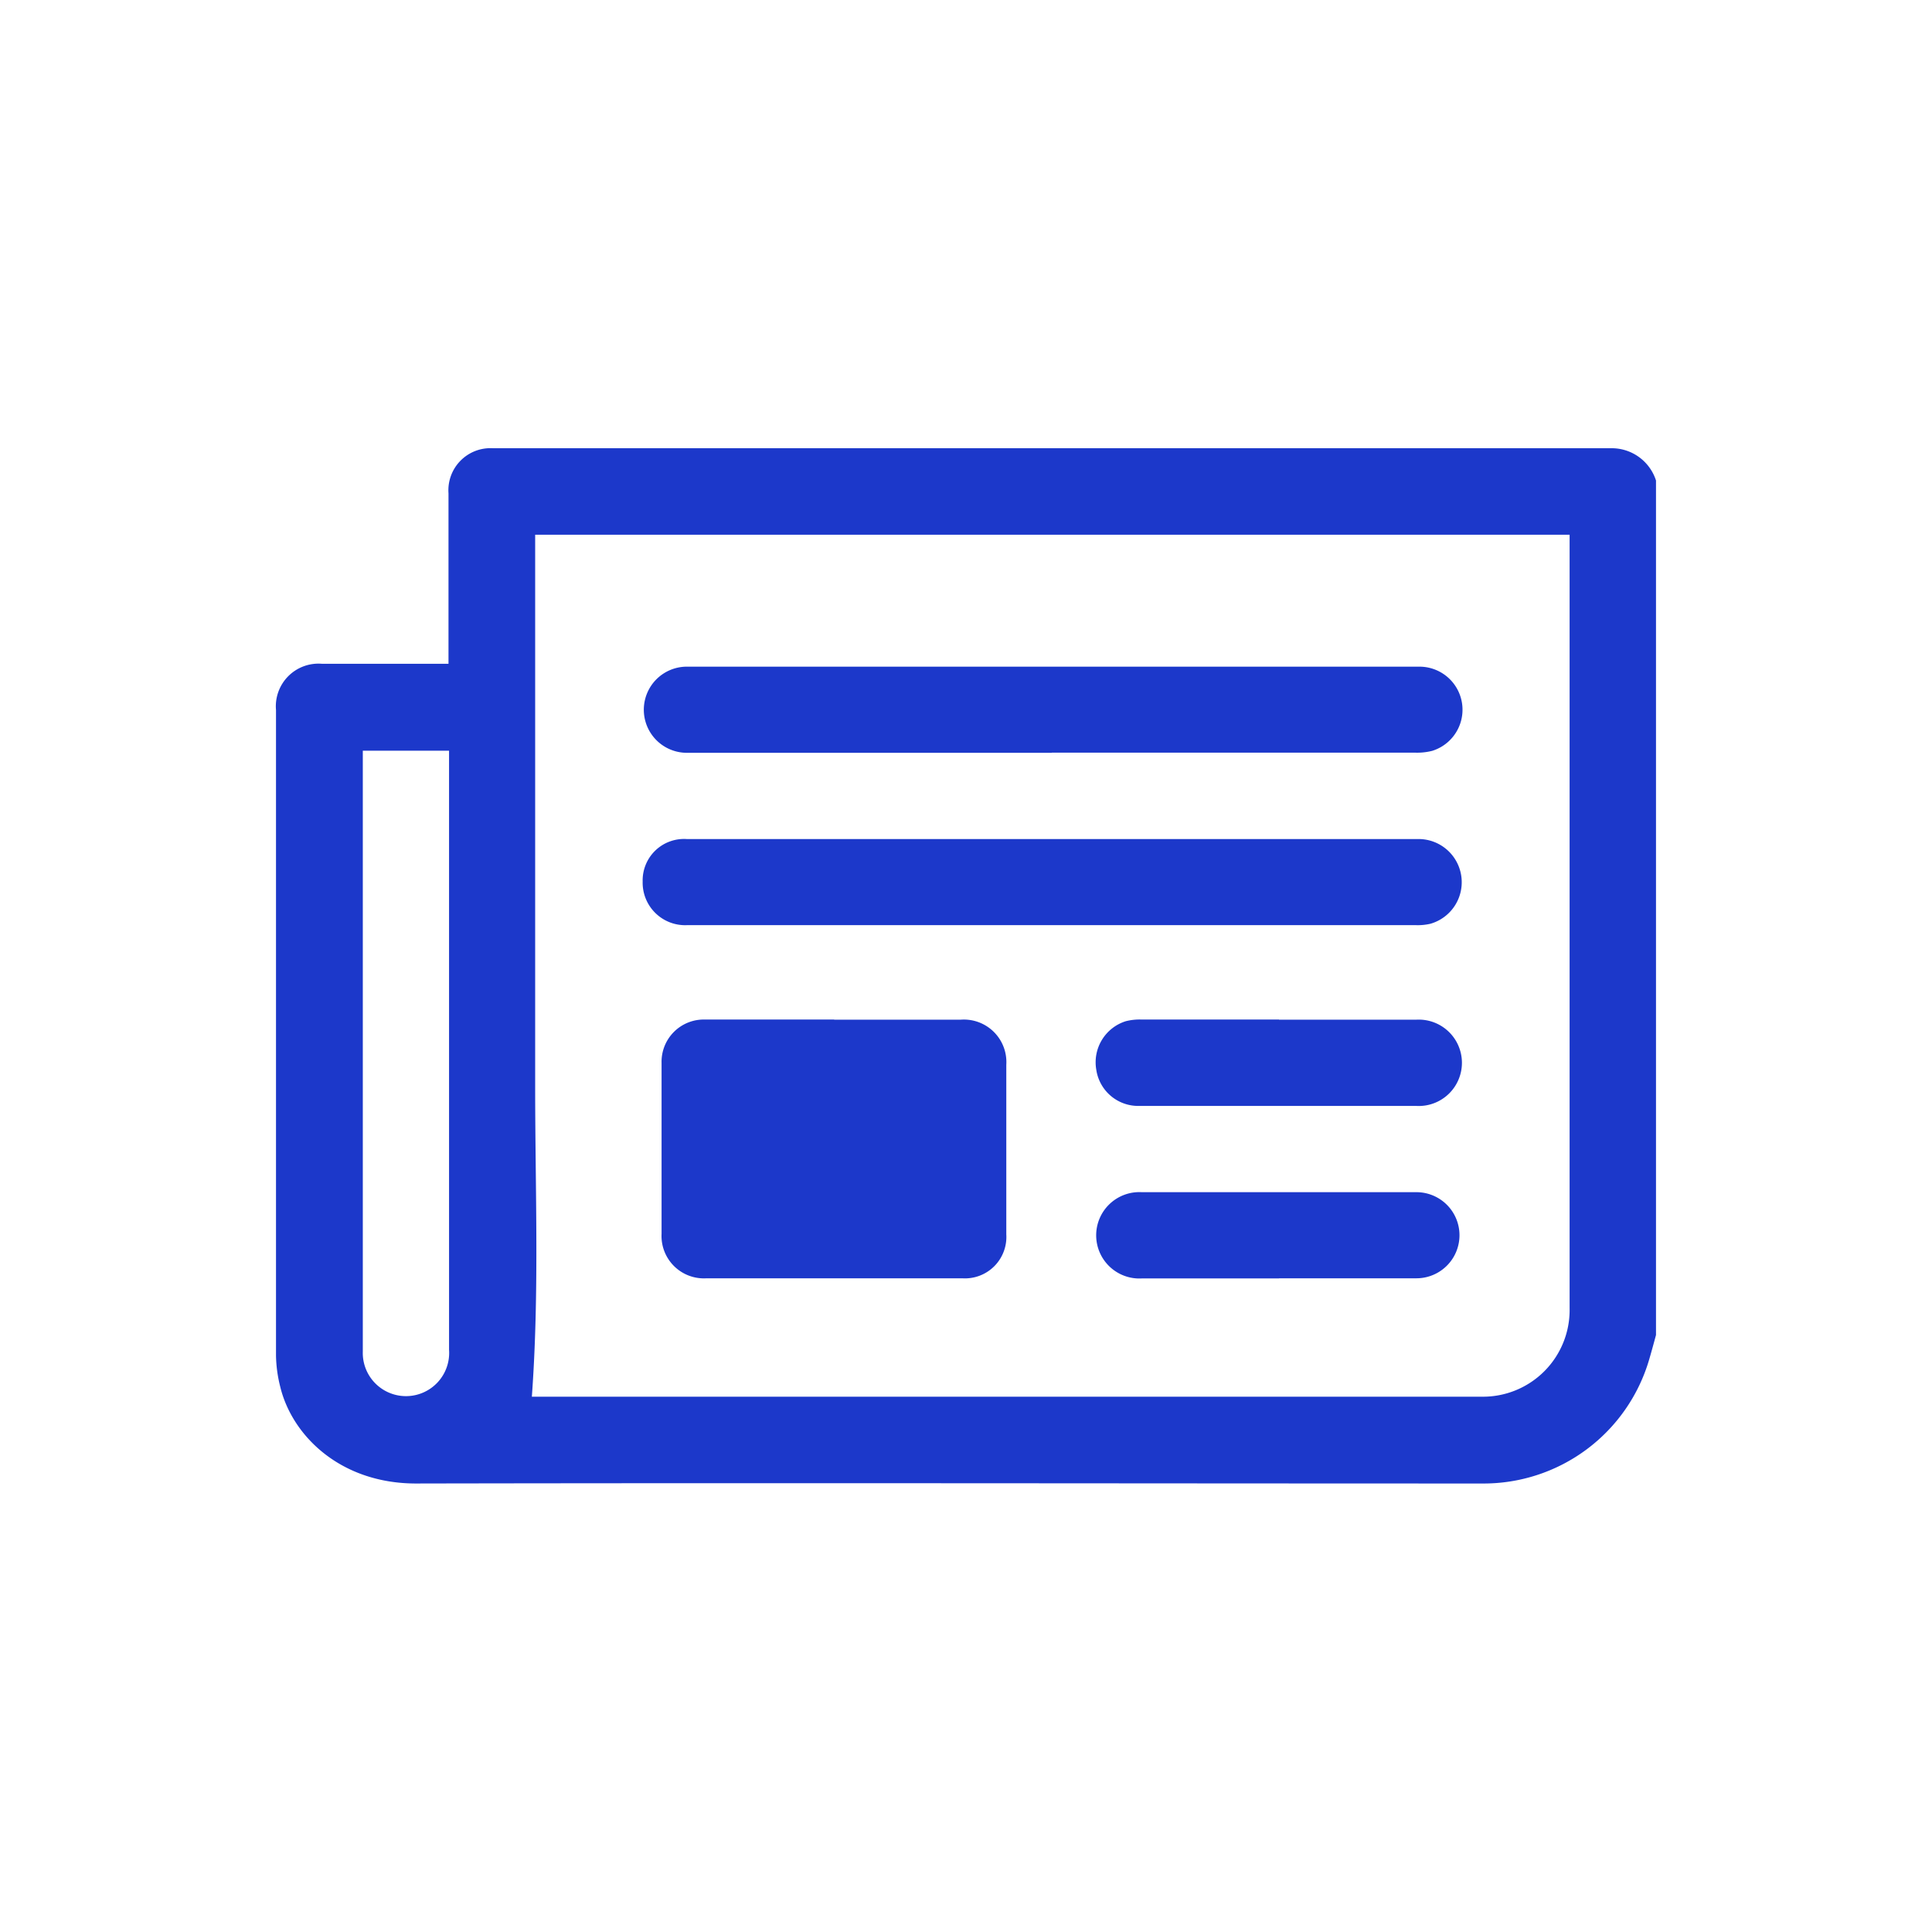
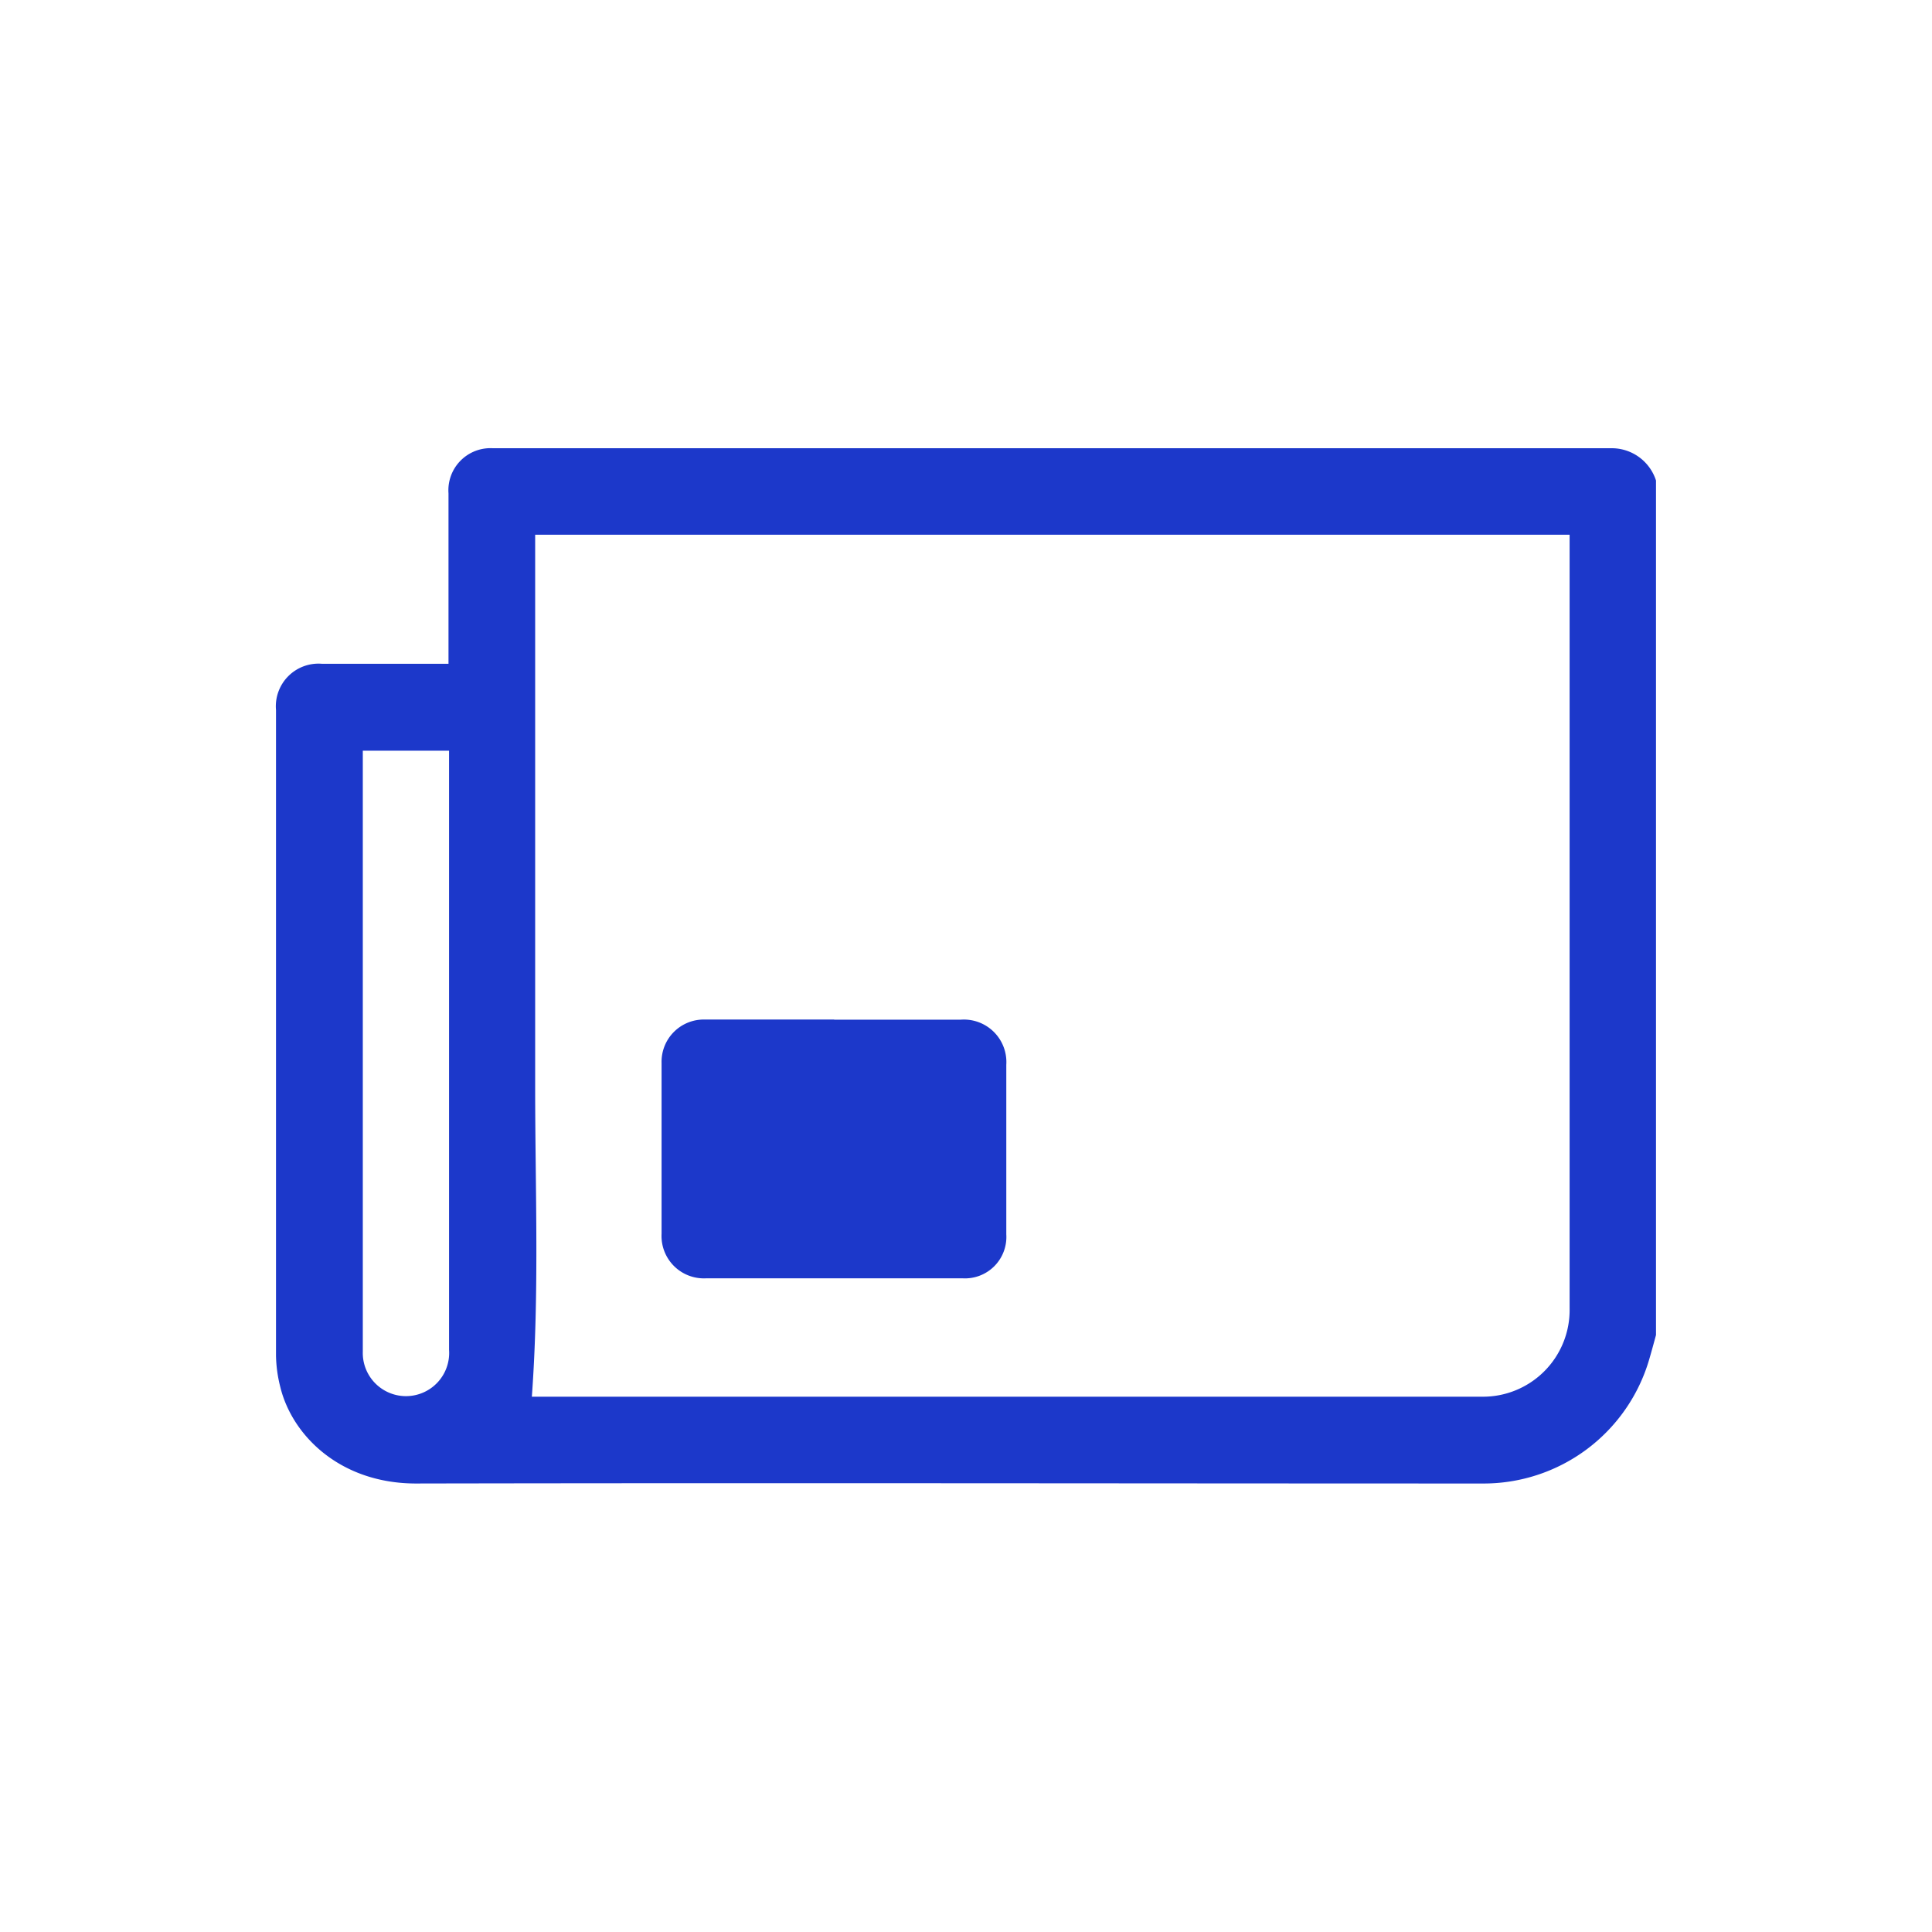
<svg xmlns="http://www.w3.org/2000/svg" data-name="Layer 1" viewBox="-20 -20 140 140" x="0px" y="0px" data-icon="true" fill="#1C38CA">
  <title>All2</title>
  <path d="M100,76.74c-0.16.59-.32,1.18-0.49,1.76a12.5,12.5,0,0,1-12.11,9c-25.75,0-51.5-.05-77.25,0-5.54,0-9-3.52-9.84-7A9.85,9.85,0,0,1,0,78.23Q0,54.84,0,31.45A3.09,3.09,0,0,1,3.33,28.1H12.5c0-.81,0-1.55,0-2.29q0-5,0-10.06a3.05,3.05,0,0,1,3.21-3.27H96.76A3.37,3.37,0,0,1,100,14.82V76.74Zm-81.22-58c0,0.27,0,.46,0,0.65,0,13.12,0,26.24,0,39.35,0,7.47.31,14.94-.24,22.47H87.39a6.28,6.28,0,0,0,6.35-6.4q0-27.59,0-55.17c0-.28,0-0.57,0-0.89h-75ZM6.29,34.4c0,0.21,0,.31,0,0.4q0,21.57,0,43.14a3.13,3.13,0,1,0,6.25-.13q0-21.18,0-42.36c0-.34,0-0.69,0-1.05H6.29Z" />
-   <path d="M56.22,34.55H29.87a3.12,3.12,0,1,1-.19-6.24h53.1a3.12,3.12,0,0,1,1,6.1,4.43,4.43,0,0,1-1.25.13H56.22Z" />
-   <path d="M56.3,40.8H82.75a3.13,3.13,0,0,1,.9,6.14,4.08,4.08,0,0,1-1.06.1H29.79a3.08,3.08,0,0,1-3.22-3.16,3,3,0,0,1,3.19-3.08H56.3Z" />
  <path d="M40.44,53.89h9.17a3.08,3.08,0,0,1,3.31,3.27q0,6.15,0,12.29a3,3,0,0,1-3.19,3.18H31.2a3.07,3.07,0,0,1-3.26-3.22q0-6.2,0-12.39a3.06,3.06,0,0,1,3.14-3.14h9.37Z" />
-   <path d="M72.68,53.89h9.95a3.13,3.13,0,1,1,0,6.25q-10.1,0-20.19,0a3.07,3.07,0,0,1-3-2.63A3.12,3.12,0,0,1,61.58,54a4.09,4.09,0,0,1,1.15-.12h9.95Z" />
-   <path d="M72.69,72.64H62.74a3.13,3.13,0,1,1,0-6.25h19.9a3.12,3.12,0,1,1,0,6.24c-3.32,0-6.63,0-9.95,0h0Z" />
</svg>